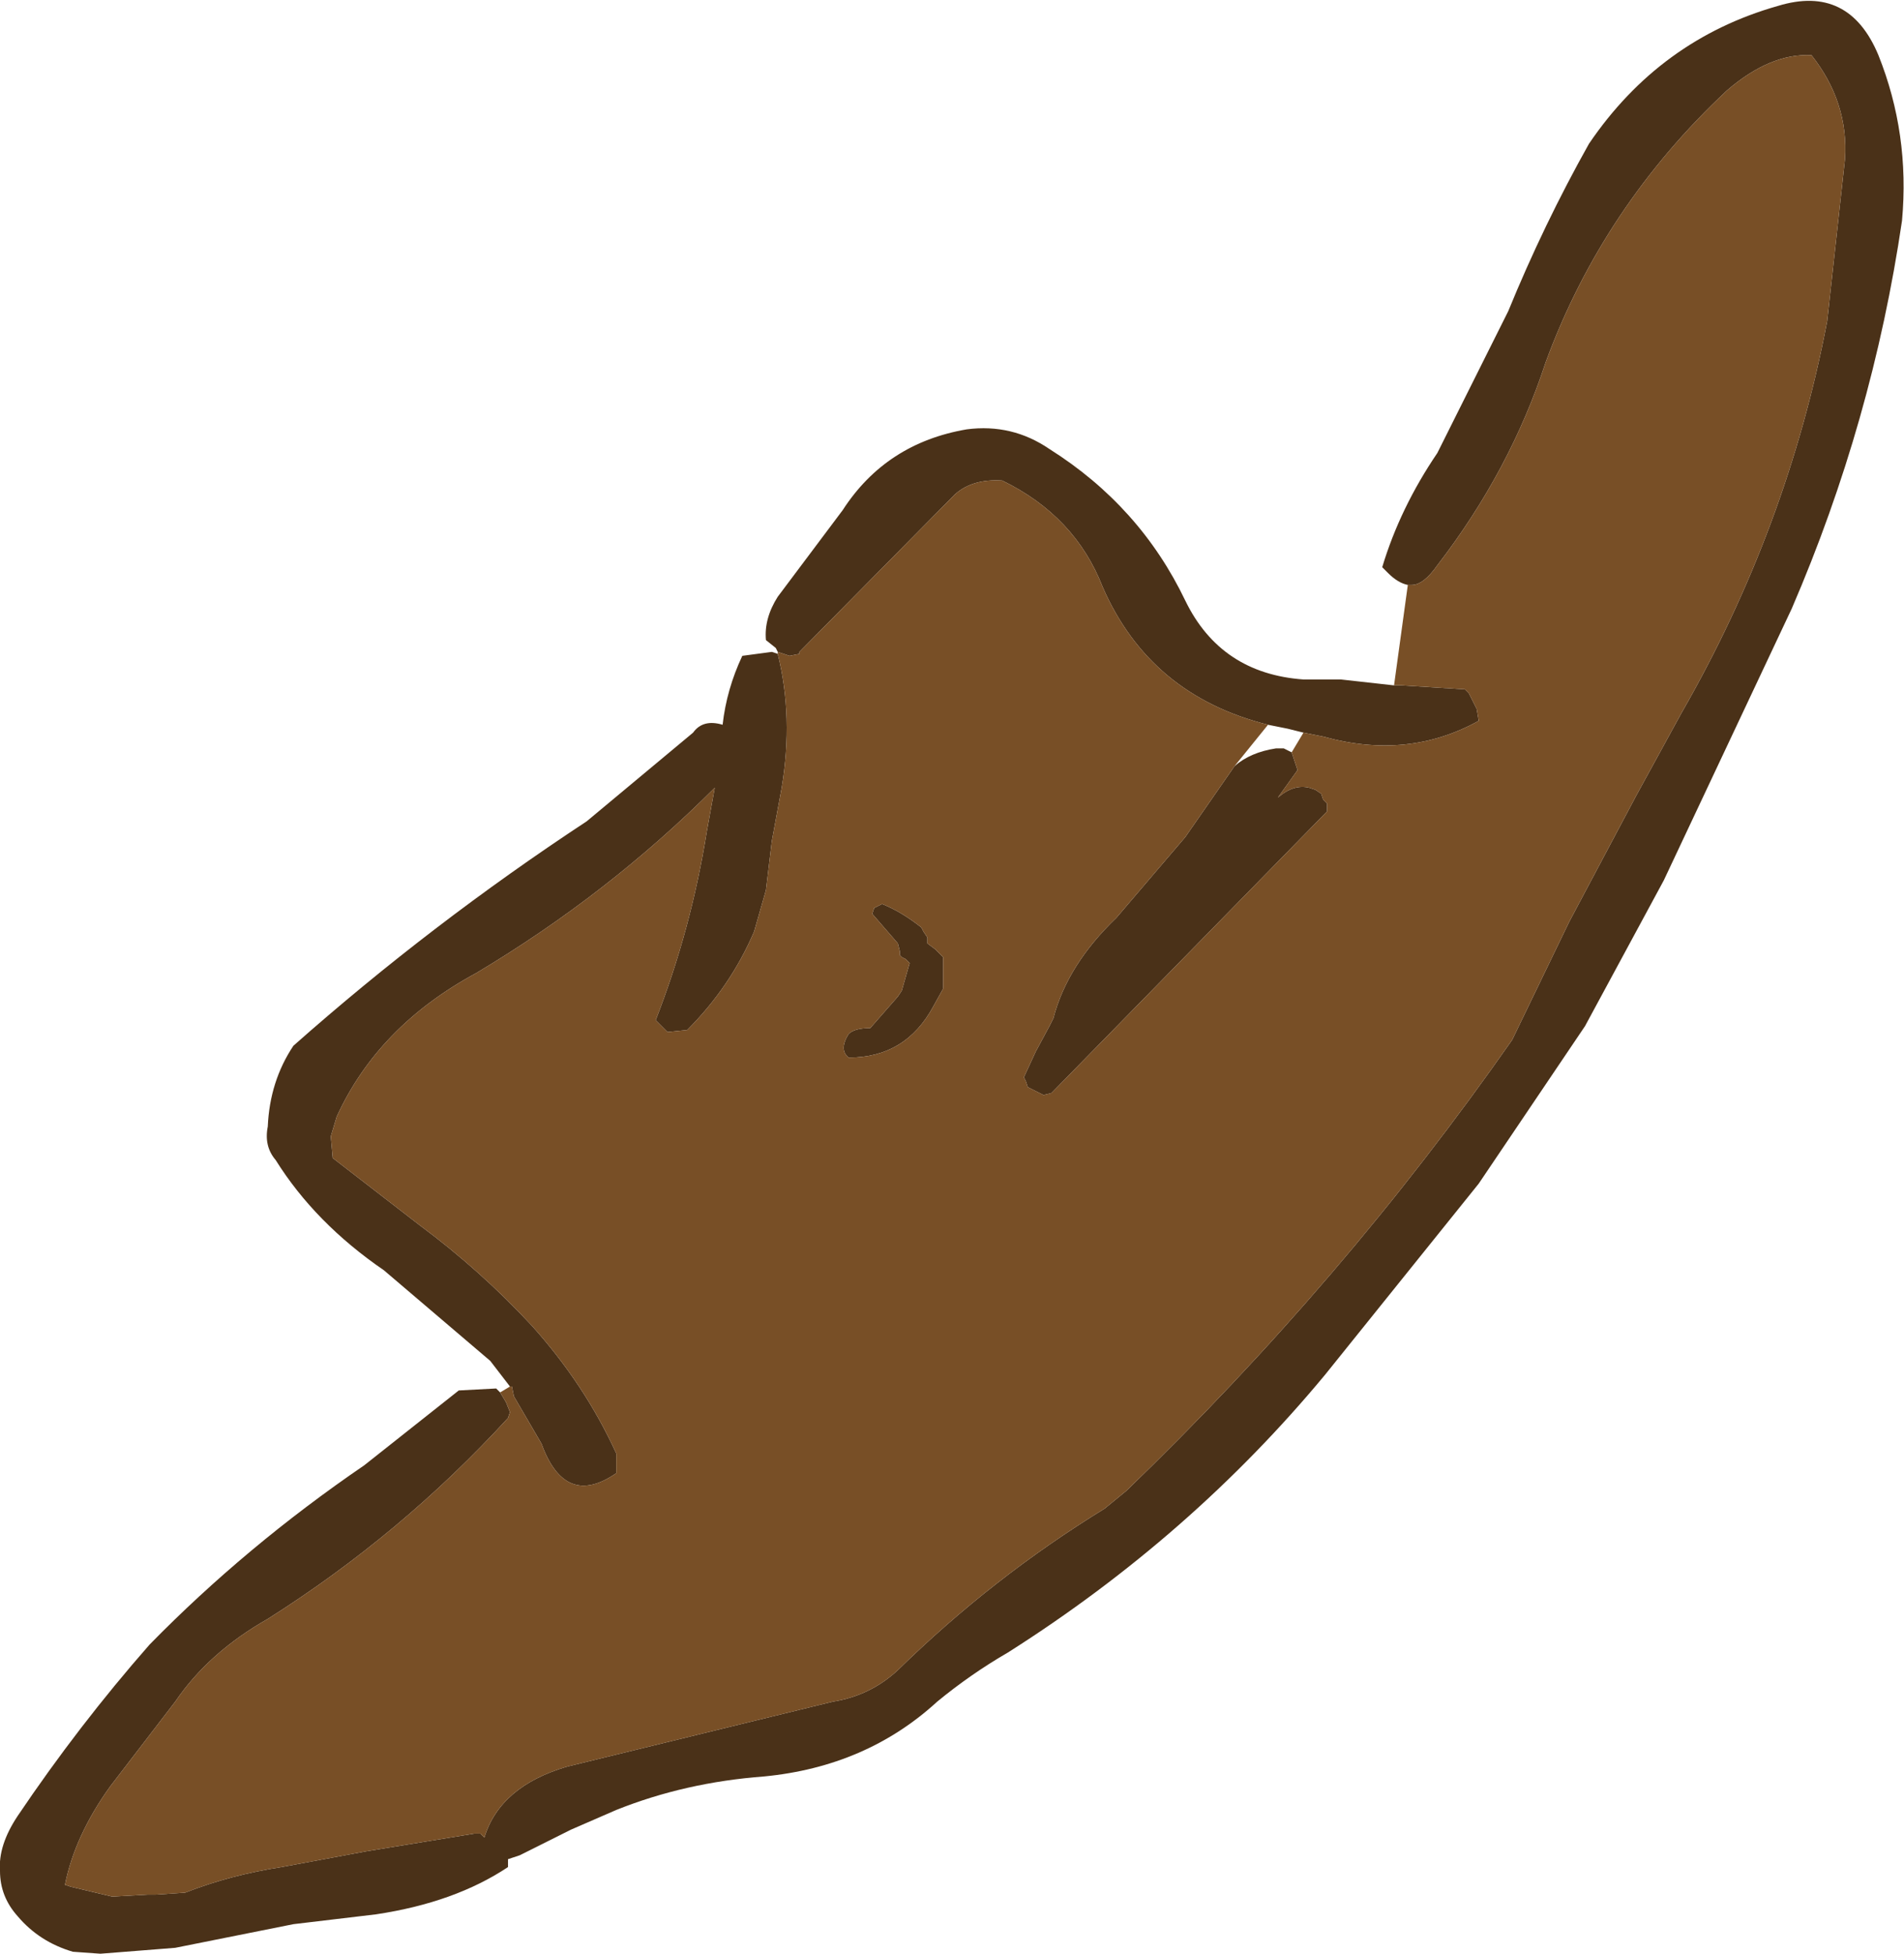
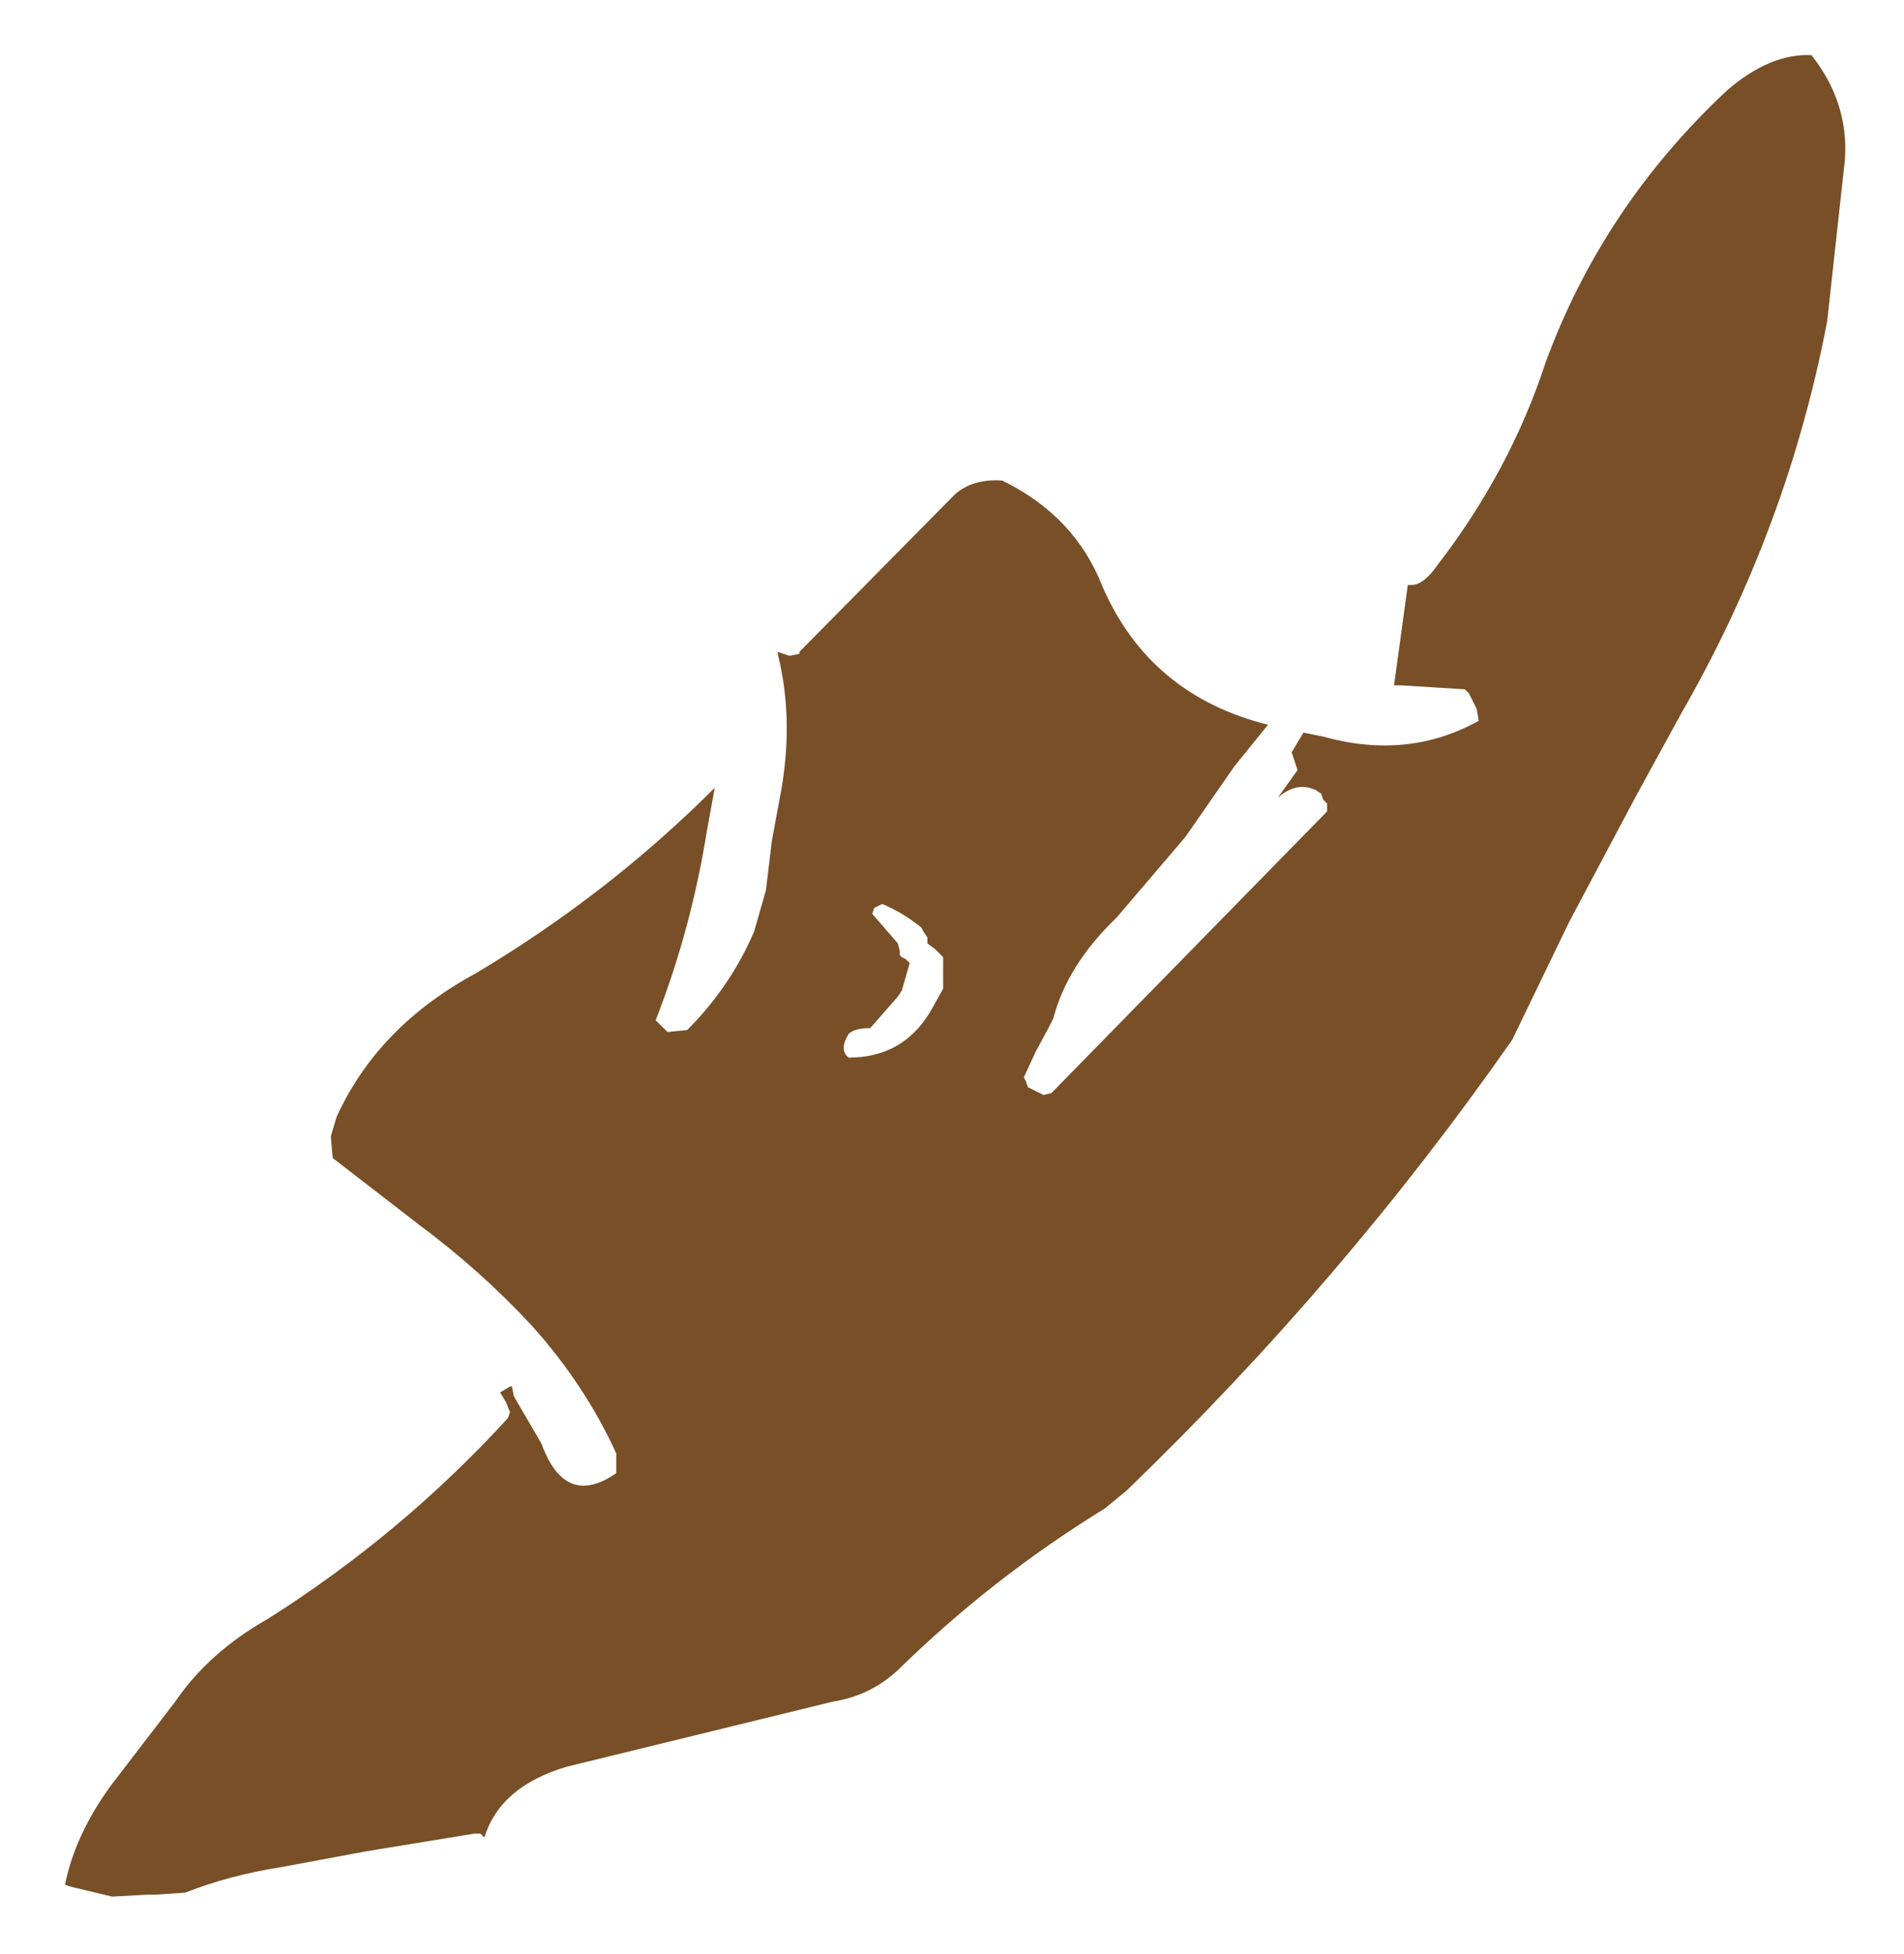
<svg xmlns="http://www.w3.org/2000/svg" height="49.6px" width="48.35px">
  <g transform="matrix(1.0, 0.0, 0.0, 1.0, -9.8, -309.25)">
-     <path d="M22.75 344.45 L22.25 343.8 19.55 341.5 Q17.8 340.3 16.8 338.7 16.5 338.35 16.6 337.85 16.65 336.7 17.25 335.8 20.75 332.7 24.7 330.1 L27.4 327.85 Q27.65 327.5 28.15 327.65 28.25 326.75 28.65 325.9 L29.4 325.8 29.55 325.85 Q29.95 327.45 29.65 329.25 L29.4 330.6 29.25 331.85 28.95 332.9 Q28.35 334.3 27.25 335.4 L26.75 335.45 26.45 335.15 Q27.35 332.85 27.75 330.35 L27.95 329.25 Q25.25 331.95 21.9 333.95 19.4 335.3 18.35 337.6 L18.2 338.1 18.25 338.65 20.45 340.35 Q22.0 341.5 23.3 342.9 24.65 344.4 25.45 346.15 L25.45 346.65 Q24.15 347.55 23.55 345.9 L22.85 344.7 22.8 344.45 22.75 344.45 M29.55 325.8 L29.5 325.7 29.25 325.5 Q29.2 324.95 29.55 324.4 L31.2 322.2 Q32.3 320.5 34.35 320.15 35.5 320.0 36.45 320.65 38.75 322.1 39.9 324.5 40.8 326.35 42.9 326.5 L43.35 326.5 43.85 326.5 45.2 326.65 45.4 326.65 47.0 326.75 47.1 326.85 47.3 327.25 47.35 327.55 Q45.55 328.55 43.4 327.95 L42.9 327.85 42.5 327.75 42.0 327.65 Q39.0 326.9 37.8 324.15 37.1 322.35 35.25 321.45 34.5 321.4 34.05 321.8 L30.1 325.8 30.1 325.85 29.85 325.9 29.55 325.8 M45.55 324.1 Q45.3 324.05 45.05 323.8 L44.9 323.65 Q45.35 322.15 46.3 320.75 L48.1 317.15 Q49.0 314.95 50.15 312.9 51.95 310.25 54.95 309.4 56.75 308.85 57.5 310.65 58.3 312.65 58.1 314.85 57.35 319.95 55.3 324.7 L52.05 331.6 50.05 335.3 47.35 339.3 43.45 344.15 Q40.05 348.25 35.4 351.2 34.45 351.75 33.6 352.45 31.8 354.1 29.2 354.35 27.2 354.5 25.45 355.2 L24.3 355.7 23.0 356.35 22.7 356.45 22.7 356.65 Q21.35 357.55 19.35 357.85 L17.25 358.1 14.25 358.7 12.35 358.85 11.65 358.8 Q10.8 358.55 10.25 357.9 9.8 357.4 9.8 356.75 9.75 356.1 10.25 355.35 11.8 353.05 13.6 351.0 16.05 348.5 19.05 346.45 L21.45 344.55 22.4 344.5 22.5 344.6 22.65 344.85 22.75 345.1 22.7 345.25 Q20.0 348.2 16.6 350.35 15.1 351.2 14.25 352.45 L12.6 354.6 Q11.7 355.85 11.45 357.1 L11.6 357.15 12.65 357.4 13.55 357.35 13.75 357.35 14.5 357.3 Q15.65 356.85 16.95 356.65 L19.1 356.25 21.85 355.8 22.0 355.8 22.1 355.9 Q22.5 354.6 24.2 354.1 L30.95 352.45 Q31.9 352.3 32.6 351.65 35.0 349.3 37.85 347.55 L38.4 347.1 Q43.9 341.8 48.2 335.65 L49.65 332.65 51.35 329.45 52.5 327.35 Q55.2 322.65 56.2 317.4 L56.65 313.3 Q56.75 311.85 55.8 310.65 54.75 310.6 53.65 311.55 50.5 314.5 49.05 318.45 48.15 321.2 46.3 323.6 45.95 324.1 45.65 324.1 L45.55 324.1 M32.65 333.4 L32.6 333.2 31.95 332.45 32.0 332.3 32.2 332.2 Q32.7 332.4 33.2 332.8 L33.25 332.9 33.35 333.05 33.35 333.2 33.55 333.35 33.75 333.55 33.75 334.0 33.75 334.35 33.5 334.8 Q32.8 336.1 31.35 336.1 31.1 335.9 31.35 335.5 31.5 335.35 31.9 335.35 L32.6 334.55 32.7 334.4 32.9 333.7 32.8 333.6 32.7 333.55 32.65 333.5 32.65 333.4 M42.6 328.35 L42.75 328.8 42.25 329.5 Q42.65 329.15 43.05 329.25 L43.2 329.3 43.35 329.4 43.4 329.55 43.5 329.65 43.5 329.85 36.5 337.0 36.3 337.05 36.2 337.0 36.0 336.9 35.9 336.85 35.85 336.7 35.8 336.6 36.1 335.95 36.45 335.3 36.55 335.1 Q36.9 333.75 38.15 332.55 L39.9 330.5 41.15 328.7 Q41.55 328.35 42.2 328.25 L42.4 328.25 42.6 328.35" fill="#4a3118" fill-rule="evenodd" stroke="none" />
    <path d="M22.75 344.45 L22.8 344.45 22.85 344.7 23.55 345.9 Q24.15 347.55 25.45 346.65 L25.45 346.15 Q24.65 344.4 23.3 342.9 22.0 341.5 20.45 340.35 L18.25 338.65 18.2 338.1 18.35 337.6 Q19.4 335.3 21.9 333.95 25.25 331.95 27.95 329.25 L27.75 330.35 Q27.35 332.85 26.45 335.15 L26.75 335.45 27.25 335.4 Q28.35 334.3 28.95 332.9 L29.25 331.85 29.4 330.6 29.65 329.25 Q29.95 327.45 29.55 325.85 L29.55 325.8 29.85 325.9 30.1 325.85 30.1 325.8 34.05 321.8 Q34.5 321.4 35.25 321.45 37.1 322.35 37.8 324.15 39.0 326.9 42.0 327.65 L41.15 328.7 39.9 330.5 38.15 332.55 Q36.9 333.75 36.55 335.1 L36.45 335.3 36.1 335.95 35.8 336.6 35.85 336.7 35.9 336.85 36.0 336.9 36.2 337.0 36.3 337.05 36.5 337.0 43.5 329.85 43.5 329.65 43.4 329.55 43.35 329.4 43.2 329.3 43.05 329.25 Q42.65 329.15 42.25 329.5 L42.75 328.8 42.6 328.35 42.9 327.85 43.4 327.95 Q45.55 328.55 47.35 327.55 L47.3 327.25 47.1 326.85 47.0 326.75 45.4 326.65 45.2 326.65 45.55 324.1 45.65 324.1 Q45.95 324.1 46.3 323.6 48.15 321.2 49.05 318.45 50.5 314.5 53.65 311.55 54.75 310.6 55.8 310.65 56.75 311.85 56.65 313.3 L56.2 317.4 Q55.2 322.65 52.5 327.35 L51.35 329.45 49.65 332.65 48.2 335.65 Q43.9 341.8 38.4 347.1 L37.85 347.55 Q35.0 349.3 32.6 351.65 31.9 352.3 30.95 352.45 L24.2 354.1 Q22.5 354.6 22.1 355.9 L22.0 355.8 21.85 355.8 19.1 356.25 16.95 356.65 Q15.65 356.85 14.5 357.3 L13.75 357.35 13.55 357.35 12.65 357.4 11.6 357.15 11.45 357.1 Q11.7 355.85 12.6 354.6 L14.25 352.45 Q15.1 351.2 16.6 350.35 20.0 348.2 22.7 345.25 L22.75 345.1 22.65 344.85 22.5 344.6 22.75 344.45 M32.65 333.4 L32.65 333.5 32.7 333.55 32.8 333.6 32.9 333.7 32.7 334.4 32.6 334.55 31.9 335.35 Q31.5 335.35 31.35 335.5 31.1 335.9 31.35 336.1 32.8 336.1 33.5 334.8 L33.75 334.35 33.75 334.0 33.75 333.55 33.55 333.35 33.35 333.2 33.35 333.05 33.25 332.9 33.2 332.8 Q32.7 332.4 32.2 332.2 L32.0 332.3 31.95 332.45 32.6 333.2 32.65 333.4" fill="#784f26" fill-rule="evenodd" stroke="none" />
  </g>
</svg>